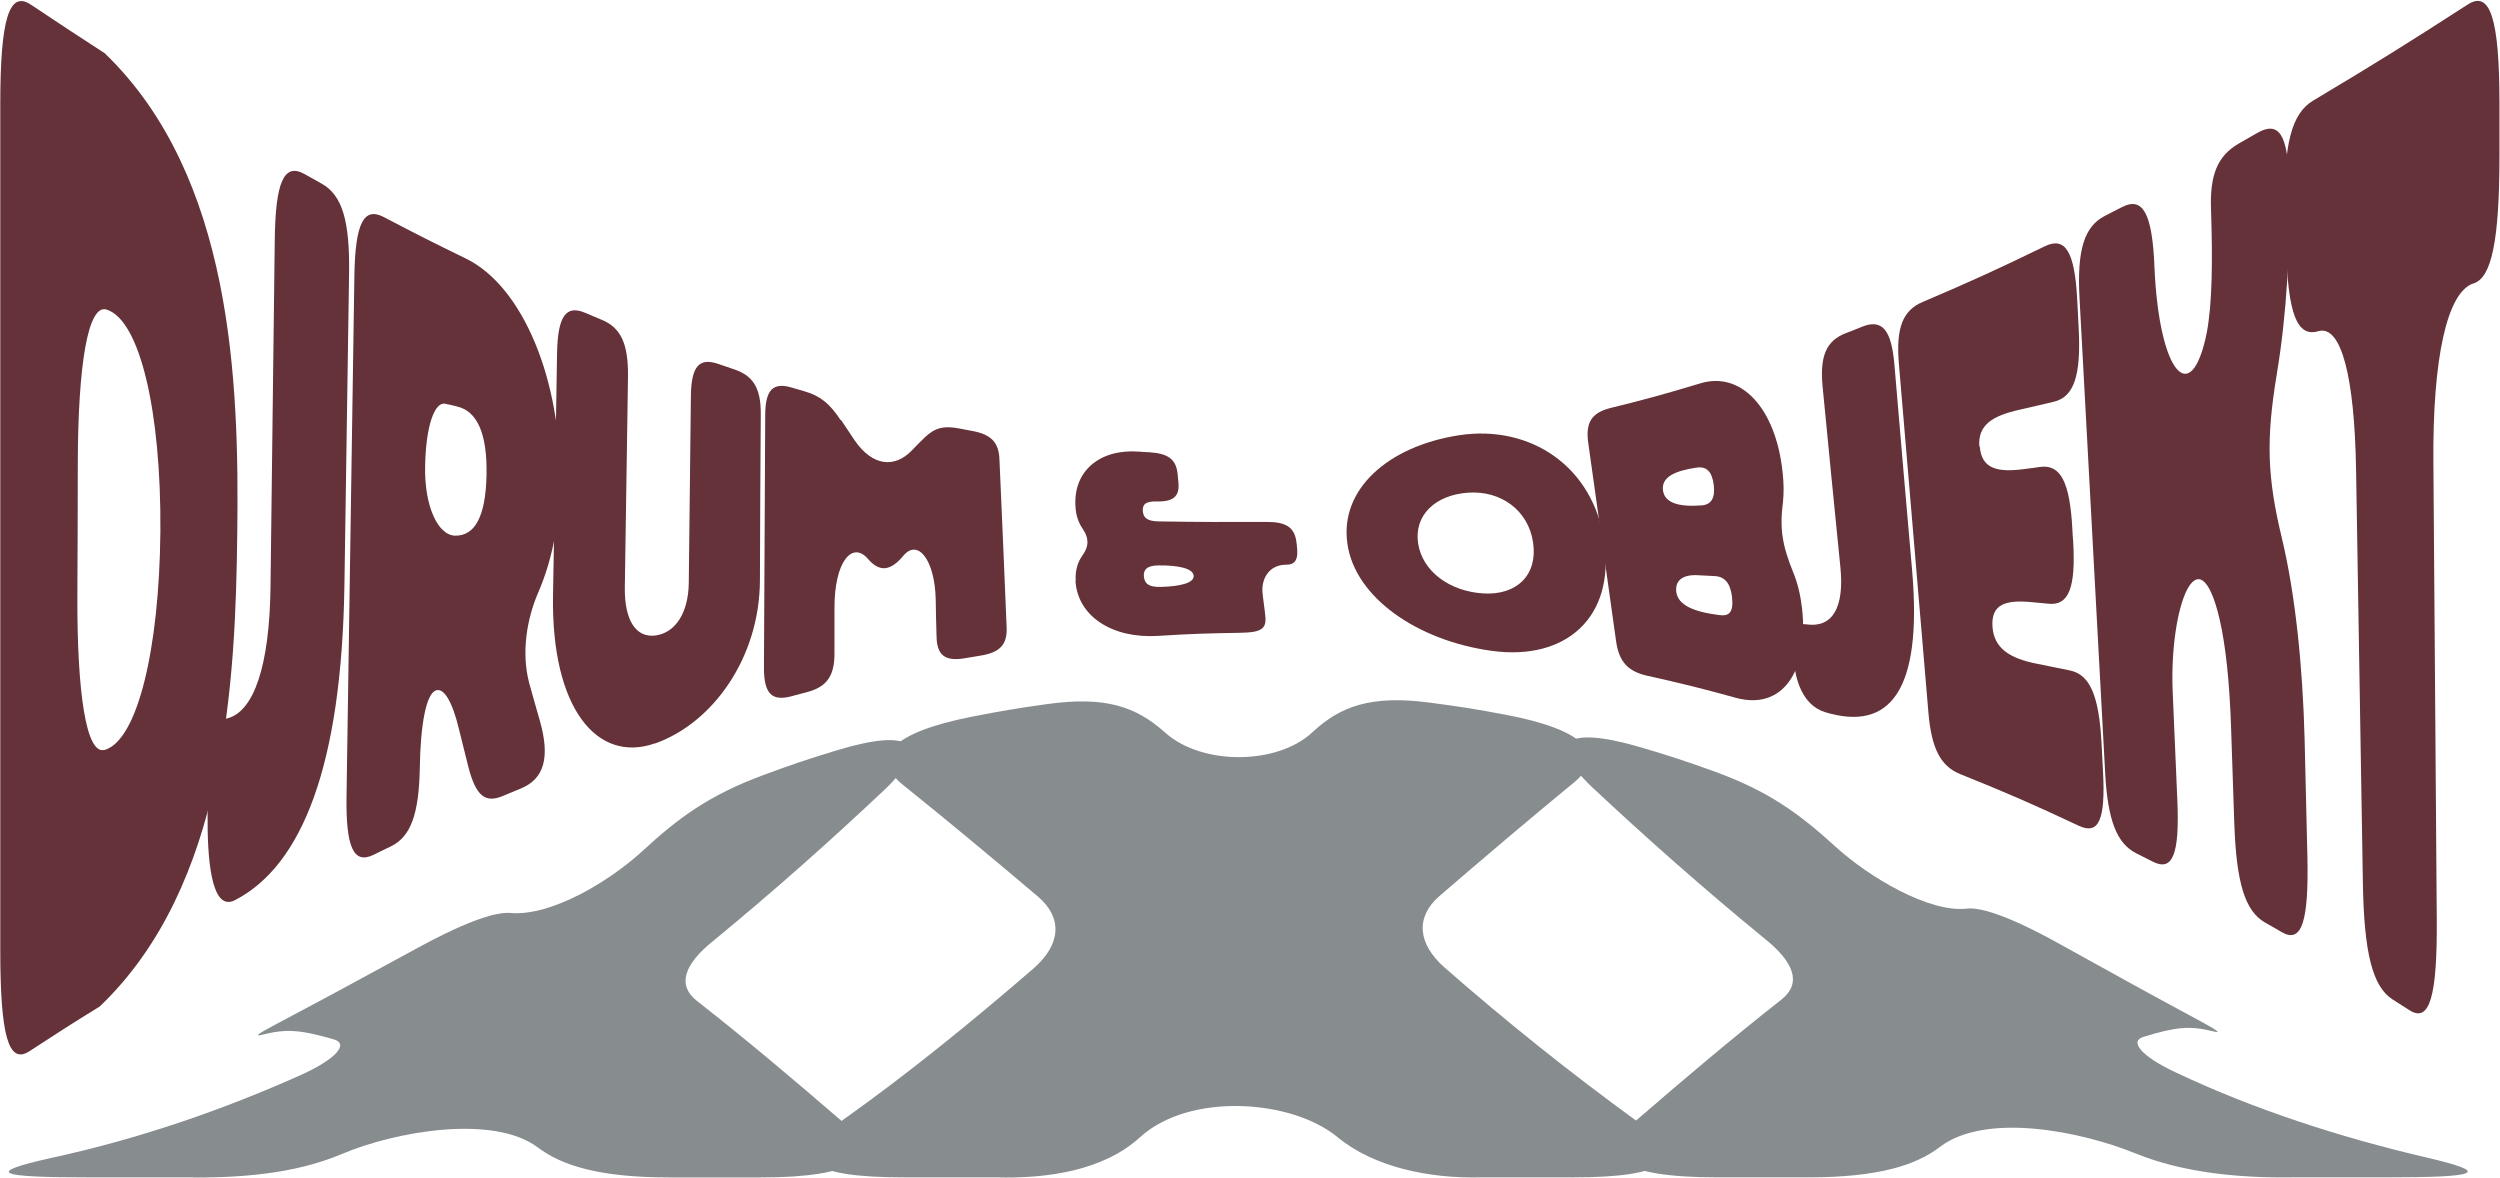
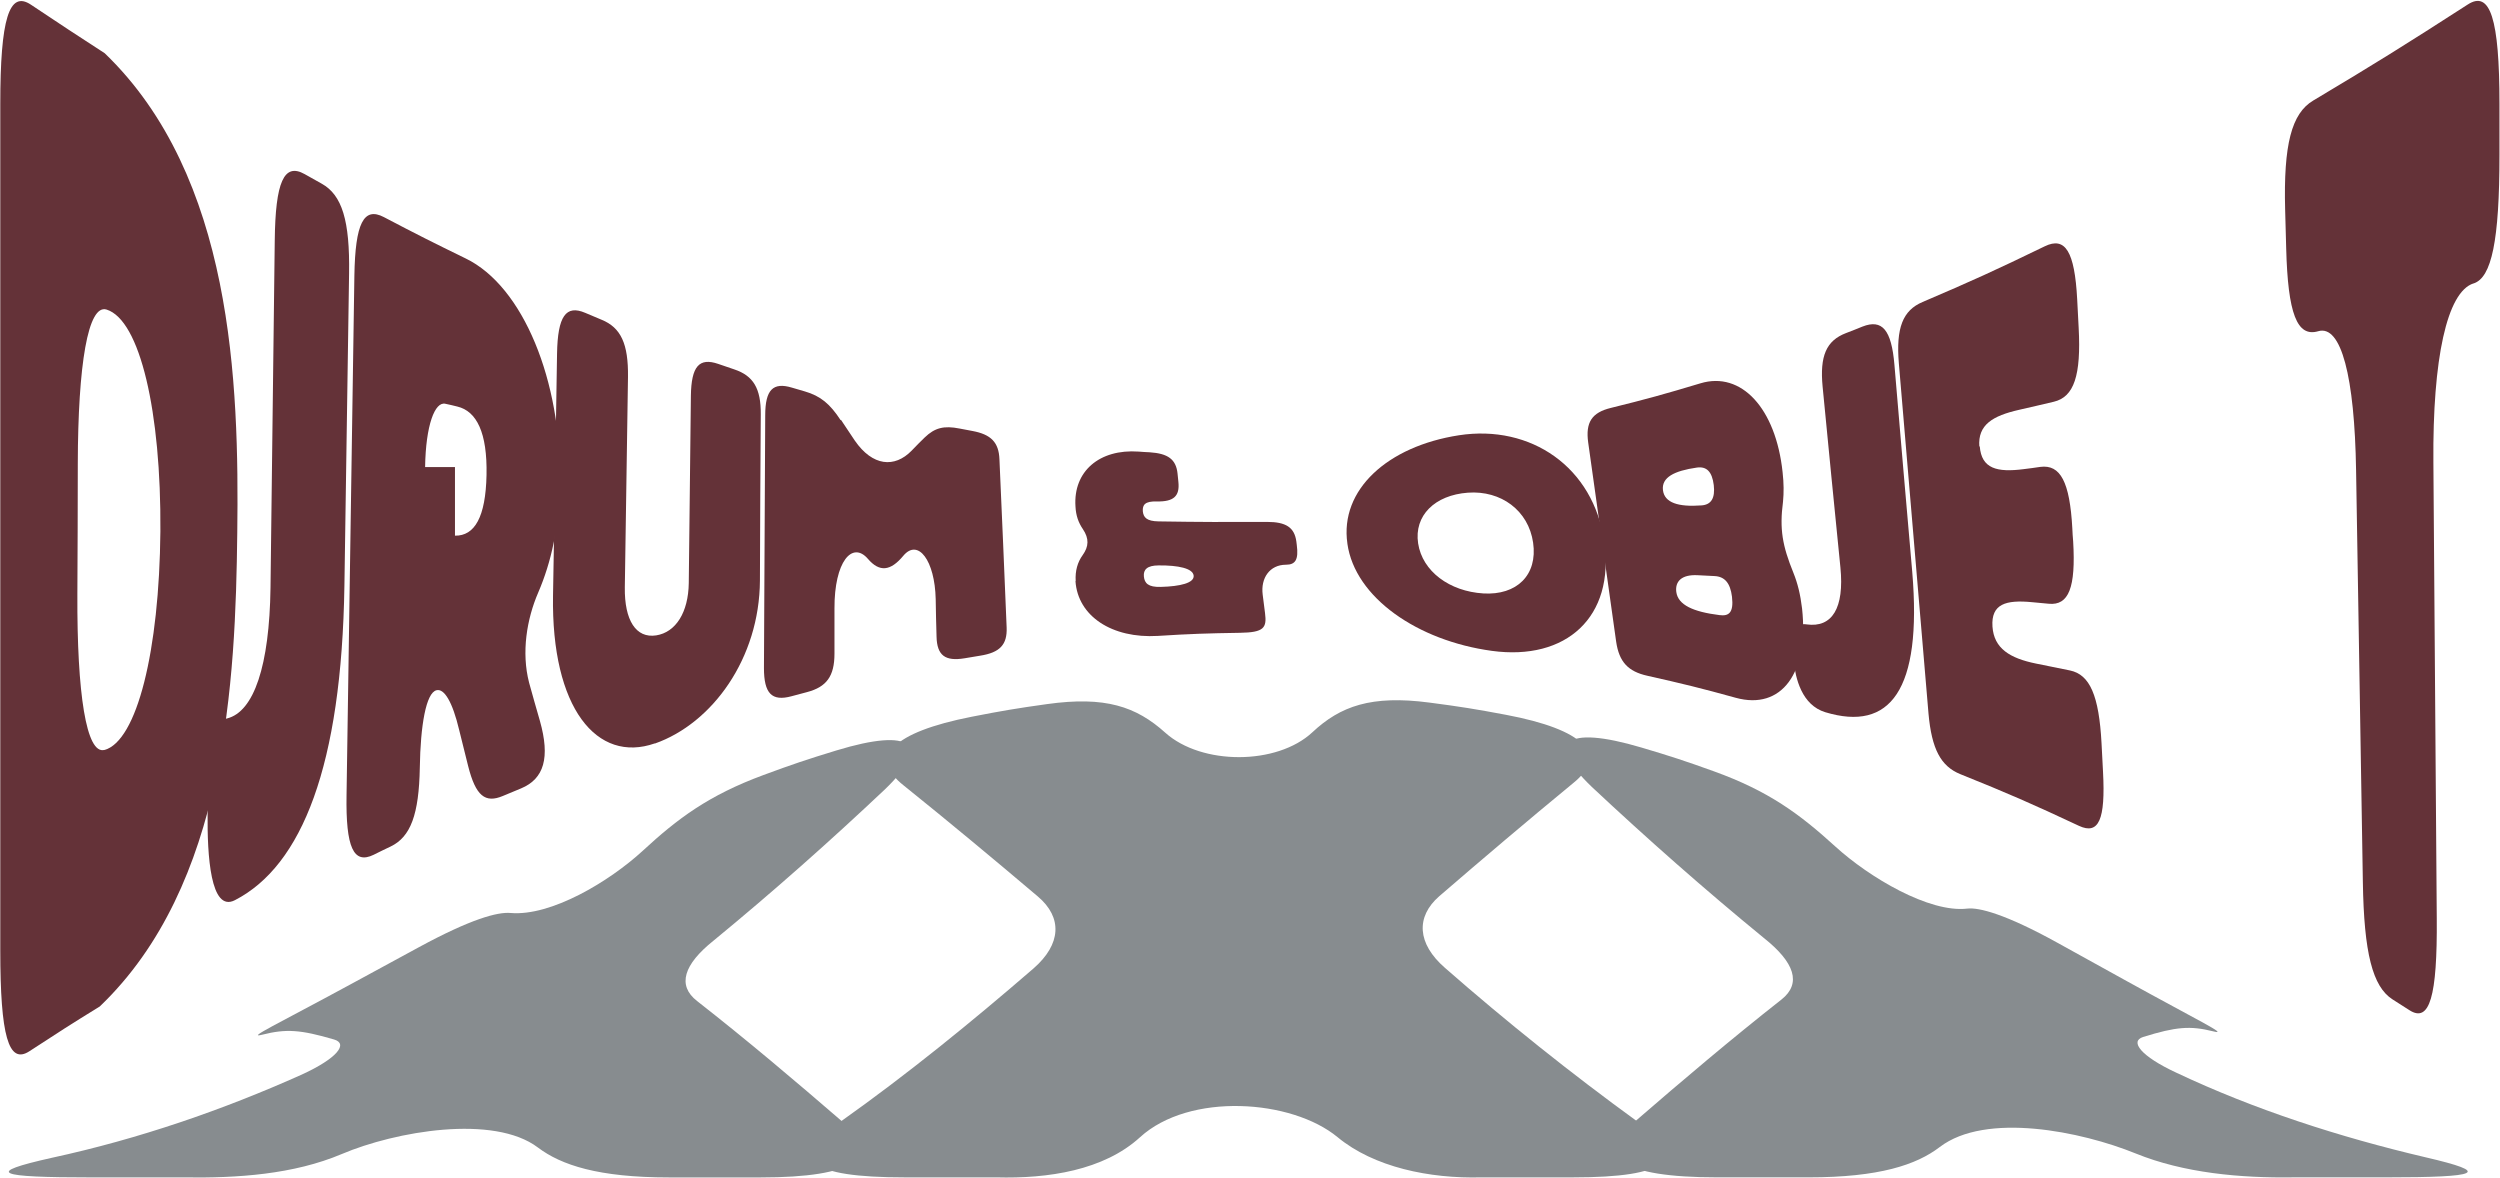
<svg xmlns="http://www.w3.org/2000/svg" width="1398" height="659" viewBox="0 0 1398 659" fill="none">
  <path d="M1356.34 647.152C1308.08 635.815 1260.67 620.49 1217.08 599.886C1197.09 590.619 1190.85 582.311 1198.39 579.895C1216.9 574.136 1224.76 573.507 1237.65 576.734C1246.9 579.067 1229.1 570.644 1189.26 548.616C1173.8 540.06 1166.06 535.791 1150.6 527.235C1121.3 511.033 1106.54 507.342 1100.09 508.087C1078.86 510.569 1045.29 490.66 1026.33 473.383C1006.32 455.145 988.998 442.336 958.27 431.265C942.288 425.505 934.2 422.858 917.904 418.025C874.609 405.183 863.89 414.914 890.174 440.069C921.198 469.113 952.954 497.164 986.262 524.454C1003.59 538.174 1007.51 549.957 996.249 558.894C968.118 581.02 940.998 604.024 914.191 627.21C891.254 646.986 906.523 658.372 960.153 658.372H1011.43C1050.87 658.372 1071.67 651.388 1084.7 641.425C1110.5 621.732 1163.78 632.638 1194.3 645.033C1221.12 655.923 1252.7 658.835 1282.77 658.372H1334.05C1386.89 658.372 1393.81 655.84 1356.34 647.152Z" fill="#878C8F" />
  <path d="M915.76 627.259C878.217 600.019 842.295 571.24 808.011 541.219C792.412 527.632 791.645 512.688 804.804 501.186C829.519 479.87 854.373 458.77 879.698 437.934C899.533 421.997 886.008 407.996 842.138 399.722C825.11 396.511 816.552 395.138 799.349 392.887C766.756 388.601 749.519 394.873 733.902 409.469C714.12 427.955 671.993 428.021 651.635 409.734C635.322 395.071 618.049 389.18 585.509 393.731C568.585 396.097 560.149 397.504 543.399 400.797C498.954 409.519 485.482 423.553 505.334 439.225C530.746 459.647 555.617 480.35 580.367 501.319C594.206 513.036 593.509 527.963 577.944 541.55C543.399 571.405 507.704 600.532 469.708 627.458C440.305 648.41 452.174 658.389 505.804 658.389H557.081C586.119 659.183 617.247 654.45 637.5 635.948C665.143 610.71 722.294 614.682 747.985 635.915C768.29 652.712 799.384 659.167 828.439 658.389H879.733C932.579 658.389 944.448 648.31 915.76 627.259Z" fill="#878C8F" />
  <path d="M471.26 627.408C444.662 604.421 417.769 581.649 389.795 559.771C378.518 550.983 382.405 539.299 398.928 526.076C432.235 498.72 463.922 470.586 494.841 441.426C521.038 416.238 510.319 406.672 467.721 419.647C451.198 424.695 443.007 427.442 426.832 433.433C396.174 444.769 378.902 457.777 359.572 475.617C340.696 493.027 308.051 512.506 285.48 510.536C278.23 509.907 263.45 513.813 233.994 529.816C218.674 538.141 211.022 542.295 195.702 550.619C155.057 572.696 137.261 580.971 146.725 578.587C159.989 575.244 167.989 575.774 186.761 581.268C194.865 583.585 188.695 591.777 168.739 600.913C124.642 620.689 77.67 636.891 29.008 647.433C-9.145 655.972 -2.156 658.405 51.457 658.405H102.734C132.765 658.852 164.155 656.75 191.17 645.315C221.166 632.605 276.051 623.006 300.801 641.69C313.838 651.537 334.648 658.422 374.074 658.422H425.368C478.214 658.422 493.465 647.102 471.26 627.441" fill="#878C8F" />
  <path d="M132.678 298.007C131.731 380.982 126.52 495.108 55.82 562.796C40.069 572.507 32.253 577.506 16.384 587.89C4.779 595.39 0.16 579.237 0.16 531.452V58.216C0.16 10.431 5.134 -5.529 17.332 2.643C34.03 13.796 42.201 19.181 58.544 29.757C130.191 98.694 133.744 213.878 132.678 298.103V298.007ZM58.307 419.441C76.663 414.441 89.098 363.771 89.69 297.045C90.163 230.319 78.321 178.977 59.61 173.112C49.188 169.843 43.622 203.879 43.504 259.356C43.504 288.585 43.385 303.199 43.267 332.331C43.03 387.808 48.241 422.133 58.425 419.344L58.307 419.441Z" fill="#643238" />
  <path d="M126.991 401.747C142.032 397.997 150.677 372.23 151.269 328.675C152.216 251.085 152.69 212.241 153.637 134.651C153.992 101.576 158.848 90.904 170.335 97.346C174.243 99.557 176.138 100.615 179.928 102.73C191.296 109.076 195.678 123.402 195.205 153.015C194.139 222.818 193.665 257.623 192.599 327.425C191.06 428.091 168.914 484.049 131.373 503.375C117.636 510.49 115.86 477.992 116.096 455.109C116.452 417.707 119.649 403.574 126.873 401.747H126.991Z" fill="#643238" />
-   <path d="M313.04 270.412C312.685 294.448 308.304 314.351 300.961 331.369C294.566 346.176 291.487 364.828 295.869 381.75C298.238 390.499 299.54 394.73 301.909 403.094C307.712 423.67 304.277 435.496 291.369 440.88C287.342 442.515 285.211 443.38 281.184 445.111C271.355 449.245 266.026 445.207 261.762 428.285C259.749 420.401 258.802 416.459 256.788 408.286C252.999 392.326 248.38 384.923 244.117 385.98C238.196 387.326 235.117 405.883 234.761 429.246C234.288 455.398 229.669 467.994 218.419 473.378C214.629 475.205 212.734 476.07 208.945 477.993C197.694 483.473 193.313 473.955 193.786 444.63C195.207 347.81 196.747 250.99 198.168 154.17C198.642 124.845 203.379 115.519 214.629 121.384C233.103 131.095 242.341 135.71 260.46 144.555C292.553 160.131 314.106 212.916 313.159 270.412H313.04ZM254.42 299.544C265.434 299.737 271.592 289.16 272.065 265.604C272.539 242.048 266.618 229.934 255.723 227.338C253.117 226.665 251.696 226.376 249.091 225.799C243.17 224.357 238.077 237.818 237.722 261.182C237.367 282.719 244.709 299.352 254.539 299.544H254.42Z" fill="#643238" />
+   <path d="M313.04 270.412C312.685 294.448 308.304 314.351 300.961 331.369C294.566 346.176 291.487 364.828 295.869 381.75C298.238 390.499 299.54 394.73 301.909 403.094C307.712 423.67 304.277 435.496 291.369 440.88C287.342 442.515 285.211 443.38 281.184 445.111C271.355 449.245 266.026 445.207 261.762 428.285C259.749 420.401 258.802 416.459 256.788 408.286C252.999 392.326 248.38 384.923 244.117 385.98C238.196 387.326 235.117 405.883 234.761 429.246C234.288 455.398 229.669 467.994 218.419 473.378C214.629 475.205 212.734 476.07 208.945 477.993C197.694 483.473 193.313 473.955 193.786 444.63C195.207 347.81 196.747 250.99 198.168 154.17C198.642 124.845 203.379 115.519 214.629 121.384C233.103 131.095 242.341 135.71 260.46 144.555C292.553 160.131 314.106 212.916 313.159 270.412H313.04ZM254.42 299.544C265.434 299.737 271.592 289.16 272.065 265.604C272.539 242.048 266.618 229.934 255.723 227.338C253.117 226.665 251.696 226.376 249.091 225.799C243.17 224.357 238.077 237.818 237.722 261.182H254.42Z" fill="#643238" />
  <path d="M366.213 415.69C333.883 427.035 308.185 396.076 309.251 332.907C310.198 278.873 310.672 251.855 311.501 197.724C311.856 176.764 316.475 170.323 327.251 174.938C330.922 176.476 332.699 177.245 336.37 178.783C347.265 183.206 351.41 192.34 351.173 210.8C350.463 257.912 350.107 281.372 349.397 328.484C349.16 346.945 355.673 357.04 366.924 355.309C377.937 353.579 384.925 342.426 385.161 326.081C385.635 284.161 385.872 263.2 386.345 221.28C386.582 204.839 390.964 199.84 401.622 203.493C405.175 204.743 406.952 205.32 410.623 206.57C421.281 210.127 425.544 217.242 425.426 231.664C425.189 268.873 425.071 287.429 424.952 324.638C424.715 368.097 398.425 404.44 366.213 415.786V415.69Z" fill="#643238" />
  <path d="M470.308 234.837C473.387 239.548 474.927 241.856 478.006 246.375C487.954 260.797 500.27 261.759 509.744 252.048C512.704 248.971 514.125 247.529 517.086 244.644C522.77 239.164 527.863 237.914 536.626 239.645C539.468 240.222 540.89 240.414 543.732 240.991C554.153 242.914 558.535 247.336 558.89 256.855C560.548 294.545 561.377 313.293 562.917 350.983C563.272 360.502 559.127 364.924 548.113 366.655C544.679 367.232 542.903 367.52 539.469 368.097C528.573 369.924 523.955 366.559 523.718 355.983C523.481 347.618 523.362 343.387 523.244 335.023C522.77 313.486 513.415 300.891 505.125 310.794C498.019 319.351 491.861 320.12 485.348 312.524C476.585 302.333 466.518 314.062 466.637 340.311C466.637 350.406 466.637 355.406 466.637 365.501C466.637 378.096 462.255 384.154 451.242 387.038C447.807 387.903 446.031 388.384 442.596 389.346C431.583 392.326 427.201 387.807 427.201 373.578C427.438 317.043 427.675 288.776 427.912 232.241C427.912 217.916 432.294 213.589 442.833 216.762C445.676 217.627 447.215 218.012 450.057 218.877C458.939 221.473 464.15 225.896 470.071 234.934L470.308 234.837Z" fill="#643238" />
  <path d="M601.524 324.927C601.169 319.158 602.59 314.351 605.432 310.409C608.866 305.601 609.103 301.179 605.55 295.891C603.063 292.237 601.642 288.295 601.405 283.199C600.103 263.585 614.788 250.99 636.696 252.528C639.183 252.72 640.367 252.817 642.854 252.913C653.157 253.586 657.658 256.855 658.487 264.835C658.723 266.758 658.723 267.72 658.96 269.546C659.789 277.527 656.236 280.603 646.881 280.411C640.249 280.219 638.828 282.334 639.065 285.891C639.42 289.352 641.197 291.468 647.947 291.564C672.224 291.949 684.303 291.949 708.581 291.852C719.12 291.852 723.858 294.929 724.923 302.813L725.16 304.736C726.226 312.909 724.449 315.793 719.12 315.793C710.002 315.793 704.909 323.292 706.093 332.522C706.567 336.657 706.923 338.676 707.396 342.81C708.462 351.079 706.923 353.675 693.304 353.867C674.948 354.156 665.829 354.444 647.473 355.598C621.893 357.136 602.708 344.637 601.405 324.927H601.524ZM649.131 328.196C660.026 327.908 667.961 325.985 667.487 321.85C667.013 317.812 658.842 316.082 647.947 316.178C641.433 316.178 639.302 318.581 639.657 322.331C640.012 326.177 642.144 328.388 649.013 328.196H649.131Z" fill="#643238" />
  <path d="M753.463 303.965C749.081 273.871 775.964 249.546 815.874 243.393C855.901 237.24 891.192 261.084 897.113 303.1C903.034 345.116 875.797 369.634 834.229 363.961C792.662 358.289 757.726 334.156 753.463 304.062V303.965ZM829.374 331.848C848.204 333.002 859.928 321.56 857.322 303.485C854.717 285.409 839.322 274.16 820.847 275.506C802.373 276.852 790.649 288.294 793.018 303.869C795.386 319.445 810.544 330.694 829.492 331.848H829.374Z" fill="#643238" />
  <path d="M997.065 280.507C995.052 295.986 996.71 305.121 1002.87 320.312C1005.24 326.177 1006.78 332.426 1007.72 340.31C1011.63 376.365 996.236 397.229 970.656 390.211C950.879 384.73 940.932 382.327 921.273 377.904C910.378 375.5 905.404 370.116 903.746 358.771C897.469 314.255 894.39 291.948 888.114 247.432C886.574 236.183 890.127 230.703 900.785 228.107C920.681 223.203 930.747 220.415 950.879 214.358C973.735 207.435 993.039 228.299 996.828 264.066C997.539 270.411 997.539 275.507 997.065 280.507ZM951.471 282.622C956.919 282.237 959.169 278.584 958.34 271.277C957.393 263.681 954.313 260.701 948.866 261.47C936.194 263.297 929.089 266.95 929.918 274.065C930.747 281.18 938.563 283.584 951.471 282.622ZM961.537 343.964C966.63 344.637 969.59 342.81 968.525 333.676C967.577 326.08 964.498 322.427 958.814 322.139C955.024 321.946 953.129 321.85 949.34 321.658C940.221 321.177 936.668 325.215 937.379 330.984C938.326 338.291 946.853 342.137 961.537 343.964Z" fill="#643238" />
  <path d="M1010.21 349.156C1024.54 351.175 1031.41 340.022 1029.16 317.331C1025.13 276.949 1023.12 256.662 1019.21 216.28C1017.55 199.07 1021.23 190.513 1032.24 186.282C1035.91 184.84 1037.8 184.167 1041.48 182.629C1052.49 178.302 1057.7 184.36 1059.36 203.974C1063.27 250.22 1065.28 273.392 1069.31 319.638C1074.99 386.46 1056.75 409.151 1020.75 398.287C1007.49 394.248 1004.05 379.346 1002.99 369.539C1001.21 353.482 1003.46 348.098 1010.33 349.156H1010.21Z" fill="#643238" />
  <path d="M1107.08 249.547C1108.03 262.142 1116.79 264.257 1131.72 262.334C1135.39 261.854 1137.28 261.661 1140.95 261.084C1152.2 259.642 1157.41 269.449 1158.84 295.409C1158.95 298.293 1159.07 299.735 1159.31 302.716C1160.85 328.676 1156.82 338.675 1145.69 337.617C1142.02 337.233 1140.12 337.137 1136.45 336.752C1121.65 335.31 1113.36 337.714 1114.19 350.405C1115.02 362.616 1123.9 368.096 1138.58 371.077C1146.16 372.615 1149.95 373.384 1157.53 374.922C1168.66 377.23 1173.76 388.96 1175.18 415.689C1175.53 422.034 1175.65 425.207 1176.01 431.649C1177.43 458.378 1173.64 466.935 1162.62 461.839C1135.98 449.34 1122.72 443.571 1096.19 432.899C1085.29 428.476 1080.2 418.862 1078.42 399.055C1071.79 320.696 1068.48 281.564 1061.84 203.204C1060.19 183.398 1063.98 173.591 1075.11 168.879C1102.11 157.342 1115.73 151.188 1143.44 137.728C1154.93 132.151 1160.14 140.612 1161.56 167.341C1161.91 173.687 1162.03 176.86 1162.39 183.301C1163.81 210.03 1159.78 221.952 1148.53 224.645C1140.72 226.471 1136.81 227.433 1129.11 229.163C1114.31 232.529 1105.9 237.528 1106.85 249.739L1107.08 249.547Z" fill="#643238" />
-   <path d="M1273.23 208.973C1267.08 245.797 1267.79 266.853 1276.08 301.178C1283.42 331.849 1287.68 371.942 1288.75 413.766C1289.34 439.822 1289.7 452.801 1290.29 478.857C1291.12 515.585 1287.09 527.7 1275.96 521.258C1272.17 519.047 1270.39 517.989 1266.6 515.874C1255.47 509.528 1250.61 493.856 1249.43 460.878C1248.72 439.629 1248.36 428.957 1247.65 407.709C1246.83 382.326 1244.69 361.173 1241.14 345.982C1229.42 296.37 1212.96 339.252 1214.97 386.845C1216.03 411.17 1216.51 423.284 1217.57 447.609C1218.88 477.703 1214.97 487.51 1203.84 481.838C1200.17 480.011 1198.39 479.05 1194.72 477.223C1183.7 471.743 1178.61 458.762 1177.19 431.937C1171.51 325.791 1168.55 272.718 1162.86 166.572C1161.44 139.747 1165.47 126.671 1177.07 120.71C1180.86 118.787 1182.76 117.729 1186.66 115.806C1198.27 109.749 1203.6 119.364 1204.78 149.458C1207.39 209.165 1225.39 228.875 1234.04 185.994C1237.11 169.456 1237.35 145.9 1236.4 117.152C1235.69 98.115 1239.84 87.154 1252.15 80.136C1256.18 77.828 1258.19 76.674 1262.22 74.367C1274.42 67.348 1279.39 75.521 1279.98 101.192C1280.93 137.824 1278.68 176.571 1273.23 208.78V208.973Z" fill="#643238" />
  <path d="M1383.13 158.496C1368.33 163.303 1360.28 200.609 1360.75 258.489C1361.46 360.405 1361.93 411.459 1362.64 513.375C1363 557.41 1358.62 572.121 1347.37 564.91C1343.58 562.506 1341.68 561.256 1337.89 558.852C1326.76 551.737 1321.91 532.892 1321.31 493.184C1319.77 401.075 1319.06 355.021 1317.52 263.008C1316.7 210.704 1309.23 181.379 1296.33 185.225C1284.48 188.686 1279.39 175.322 1278.44 138.978C1278.21 130.325 1278.09 125.999 1277.85 117.249C1276.9 80.906 1281.4 63.407 1293.6 56.196C1327.47 36.005 1344.76 25.236 1379.93 2.546C1392.49 -5.627 1397.7 10.334 1397.7 58.119V86.674C1397.7 134.555 1393.32 155.227 1383.25 158.496H1383.13Z" fill="#643238" />
</svg>